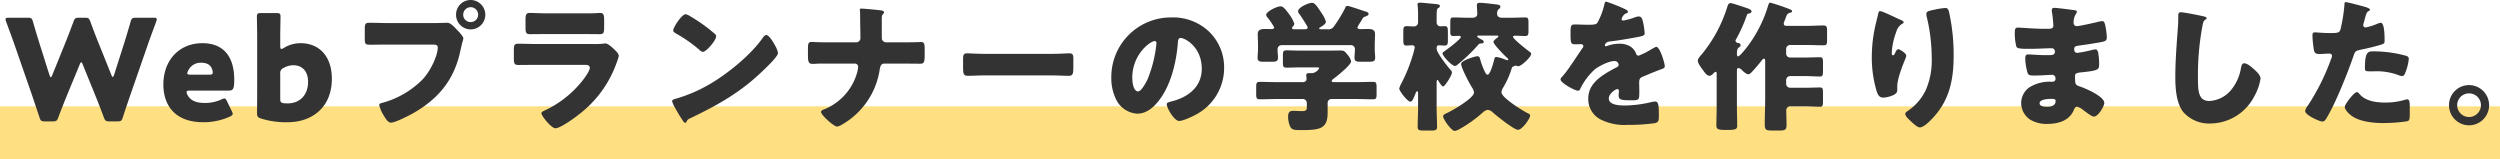
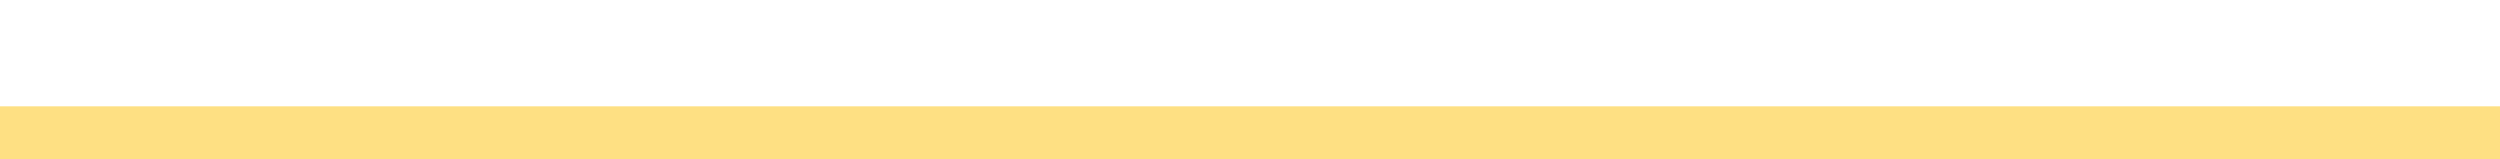
<svg xmlns="http://www.w3.org/2000/svg" width="711" height="45.24" viewBox="0 0 711 45.24">
  <g id="heding-title1" transform="translate(-316 -918.76)">
    <rect id="Rectangle_119" data-name="Rectangle 119" width="711" height="15" transform="translate(316 949)" fill="#fee083" />
-     <path id="Path_1521" data-name="Path 1521" d="M-344.34-15.88c.16-.44.32-.64.44-.64.16,0,.28.2.44.64l3.56,8.76c.8,2,1.48,3.72,2.44,6.28.36.96.56,1.12,1.6,1.12h2.24c1.04,0,1.24-.16,1.56-1.16.8-2.48,1.4-4.2,2.12-6.32l5-14.4c.64-1.84,1.24-3.44,2.36-6.48a1.967,1.967,0,0,0,.16-.68c0-.36-.28-.44-.92-.44h-5c-1.04,0-1.24.16-1.52,1.16-.8,2.76-1.24,4.2-1.76,5.88L-334.54-13c-.16.44-.28.64-.4.64s-.24-.2-.4-.6l-3.52-8.76c-.76-1.88-1.4-3.52-2.44-6.36-.36-.96-.56-1.12-1.6-1.12h-1.6c-1.04,0-1.24.16-1.6,1.12-1.08,2.88-1.68,4.44-2.44,6.32l-3.6,8.88c-.16.4-.28.6-.4.6s-.24-.2-.4-.64l-2.92-9.24c-.52-1.68-.96-3.12-1.76-5.88-.28-1-.48-1.16-1.52-1.16h-5.36c-.64,0-.92.08-.92.44a1.967,1.967,0,0,0,.16.68c1.12,3.04,1.72,4.64,2.36,6.48l5,14.4c.72,2.16,1.28,3.76,2.12,6.32.32,1,.52,1.16,1.56,1.16h2.2c1.04,0,1.24-.16,1.6-1.12.96-2.56,1.64-4.24,2.48-6.32ZM-302.42-5.4c-.28-.6-.44-.84-.76-.84a2.527,2.527,0,0,0-.84.28,11.113,11.113,0,0,1-4.76,1c-2.56,0-4.16-.76-4.96-2.4a1.8,1.8,0,0,1-.2-.68c0-.32.28-.44.92-.44h11.04c1.2,0,1.6-.32,1.6-3.04,0-7.12-3.48-10.44-9.04-10.44-6.8,0-11.12,5.04-11.12,11.76,0,5.8,3.2,10.72,11.36,10.72a18.083,18.083,0,0,0,7.56-1.6c.56-.28.8-.48.8-.8a2.125,2.125,0,0,0-.28-.8ZM-307.5-13h-5.32c-.64,0-.92-.12-.92-.4a1.665,1.665,0,0,1,.24-.72,3.923,3.923,0,0,1,3.76-2.28c1.48,0,2.76.52,3.16,2.2a1.888,1.888,0,0,1,.08.6C-306.5-13.12-306.78-13-307.5-13Zm21.2-7.6a1.4,1.4,0,0,1-.68.28c-.24,0-.32-.28-.32-.84v-2.56c0-1.64.08-5.52.08-5.8,0-.84-.24-1-1.16-1h-4.4c-.92,0-1.16.16-1.16,1,0,.28.08,4.16.08,5.8v16c0,1.64-.04,5.2-.04,5.72,0,.84.24,1.2,1.16,1.48A23.76,23.76,0,0,0-285.18.52c6.6,0,12.56-3.92,12.56-12.4,0-6.12-3.4-10.08-8.92-10.08A9.07,9.07,0,0,0-286.3-20.6Zm1.2,15.76a10.86,10.86,0,0,1-1.16-.04c-.84-.12-1.04-.36-1.04-1.2v-7.2a1.508,1.508,0,0,1,.96-1.64,5.649,5.649,0,0,1,2.8-.76c2.4,0,4.16,1.6,4.16,4.72C-279.38-7-281.98-4.84-285.1-4.84Zm51.96-29.4a4.157,4.157,0,0,0-4.16,4.16,4.166,4.166,0,0,0,4.16,4.2,4.166,4.166,0,0,0,4.16-4.2A4.183,4.183,0,0,0-233.14-34.24Zm0,2.04a2.134,2.134,0,0,1,2.12,2.12,2.108,2.108,0,0,1-2.12,2.12,2.084,2.084,0,0,1-2.12-2.12A2.134,2.134,0,0,1-233.14-32.2Zm-23.32,4.52c-1.8,0-3.64-.08-5.44-.08-1.16,0-1.36.24-1.36,1.92v2.6c0,1.56.2,1.72,1.56,1.72,1.72,0,3.4-.04,5.12-.04h12.72c.64,0,1.36.08,1.36.8,0,2.16-1.84,6.44-4.32,9.12a25.55,25.55,0,0,1-11.56,6.68c-.36.08-.76.2-.76.64a9.965,9.965,0,0,0,1.32,3c.4.68,1.12,1.96,2,1.96,1.2,0,4.84-1.88,6.04-2.52,7.44-4.16,12.04-9.68,13.76-18.16.16-.68.28-1.24.44-1.92a11.1,11.1,0,0,0,.36-1.32c0-.6-1.12-1.76-1.76-2.44l-.32-.32c-.6-.64-1.6-1.72-2.48-1.72-.8,0-2.56.08-3.8.08Zm45.44-2.76c-1.96,0-4.16-.12-5.36-.12-.92,0-1.16.48-1.16,1.8v2.2c0,1.52.08,2.04,1.28,2.04,1.76,0,3.52-.04,5.24-.04h9.32c1.72,0,3.48.04,5.24.04,1.24,0,1.28-.52,1.28-2.16v-1.88c0-1.44-.16-2-1.16-2-.52,0-1.04.08-1.56.08-1.28.04-2.56.04-3.8.04Zm-3.04,8.72c-1.84,0-3.68-.08-5.52-.08-1.04,0-1.28.24-1.28,1.84v2.28c0,1.56.16,1.92,1.36,1.92,1.76,0,3.52-.04,5.32-.04h13.64c.48,0,1.28.08,1.28.88,0,.76-1.28,2.56-1.76,3.2a29.789,29.789,0,0,1-11.2,8.96c-.28.12-.8.36-.8.72,0,.76,2.8,4.28,4,4.28,1.36,0,5.48-2.96,6.64-3.92a31.633,31.633,0,0,0,10.72-14.64,14.4,14.4,0,0,0,.64-2c0-.64-.72-1.32-1.2-1.8-.56-.52-1.88-1.76-2.52-1.76a7.141,7.141,0,0,0-.92.08,23.789,23.789,0,0,1-2.64.08Zm42.08-8.48c-1.16,0-3.56,3.8-3.56,4.6,0,.4.4.64.72.84a41.2,41.2,0,0,1,6.72,4.68,1.744,1.744,0,0,0,1,.6c.92,0,3.76-3.24,3.76-4.4a.855.855,0,0,0-.36-.72,45.675,45.675,0,0,0-7.04-5.04A4.055,4.055,0,0,0-171.98-30.2Zm22.92,5.92c-.44,0-.76.44-1.12.96-.08.12-.16.2-.24.32-3.36,4.6-9.52,9.6-14.44,12.52a42.119,42.119,0,0,1-10.24,4.4c-.32.08-.76.28-.76.64a10.116,10.116,0,0,0,1.16,2.4A35.233,35.233,0,0,0-172.82.04c.16.28.4.64.72.64a.348.348,0,0,0,.32-.24A1.735,1.735,0,0,1-170.7-.6c8-3.84,14.44-7.44,20.88-13.72.84-.8,4.08-3.88,4.08-4.84a6.364,6.364,0,0,0-.68-1.88c-.12-.16-.16-.32-.24-.44C-147.02-22.12-148.26-24.28-149.06-24.28Zm18.32,2.08c-1.2,0-2.36,0-3.56-.04-.6,0-1.24-.08-1.84-.08-1.04,0-1.08.6-1.08,2.08v1.6c0,1.72.08,2.56,1.24,2.56.36,0,.88,0,1.24-.04.68-.04,1.32-.04,2-.04h8.88a.915.915,0,0,1,.92.96,10.051,10.051,0,0,1-.16,1.08,15.857,15.857,0,0,1-9.28,10.88c-.44.16-1.12.4-1.12.84,0,.84,3.6,4.16,4.6,4.16a3.621,3.621,0,0,0,.92-.32A21.76,21.76,0,0,0-116.82-14.4c.16-1.04.4-1.76,1.36-1.76h4.64c1.84,0,3.68.04,5.52.04.96,0,1.28-.28,1.28-2.32V-20.2c0-1.8-.2-2.08-1.12-2.08-.52,0-1.08.04-1.6.04-1.36.04-2.72.04-4.08.04h-4.16a1.286,1.286,0,0,1-1.2-.88c-.04-.16-.04-1.4-.04-2.72v-3c0-.88.04-1.12.4-1.48a.79.79,0,0,0,.24-.48c0-.44-.8-.52-1.12-.56-.88-.12-4.72-.48-5.36-.48-.24,0-.4.08-.4.32,0,.28.08.56.08,1.28v.44c0,2.08.08,4.2.08,6.32a1.188,1.188,0,0,1-1.2,1.24Zm44.12,3.28c-2.52,0-4.76-.16-5.32-.16-1.04,0-1.16.48-1.16,1.68v1.84c0,2.12,0,2.88,1.36,2.88,1.48,0,3.36-.12,5.12-.12h18.4c1.76,0,3.6.12,5.16.12,1.28,0,1.32-.68,1.32-2.88v-1.92c0-1.16-.16-1.6-1.2-1.6-.36,0-2.92.16-5.28.16ZM-33.9-29.28A16.947,16.947,0,0,0-50.94-12.04a13.539,13.539,0,0,0,1.32,6,7.125,7.125,0,0,0,6.08,4.12c2.4,0,4.32-1.52,5.8-3.32,3.68-4.4,5.28-11.2,5.72-16.76.04-.72.12-1.44.8-1.44,1.2,0,6,2.48,6,8.76,0,5.12-3.8,8.04-8.44,9.24-1.16.28-1.52.44-1.52.8,0,1.12,2.12,4.8,3.52,4.8,1.12,0,3.76-1.24,4.76-1.8a14.991,14.991,0,0,0,8.04-13.28A14.075,14.075,0,0,0-23.1-25.2,14.832,14.832,0,0,0-33.9-29.28Zm-4.72,6.72c.36,0,.52.28.52.6a36.151,36.151,0,0,1-2.52,10.24c-.4.84-1.76,3.48-2.72,3.48-1.4,0-1.64-2.92-1.64-3.88C-44.98-18.88-39.78-22.56-38.62-22.56ZM12.34-10.88c-.24,0-.6-.04-.6-.32s.24-.44.52-.64c.96-.72,5-3.92,5-4.96a4.017,4.017,0,0,0-1-1.84c-.8-1-.96-1.24-2.08-1.24-1.32,0-2.68.04-4,.04H2.98c-1.36,0-2.72-.08-4.08-.08-.96,0-1.04.36-1.04,1.44v2.04c0,1.08.08,1.44,1.04,1.44,1.36,0,2.72-.08,4.08-.08H7.3c.48,0,.88,0,.88.2a2.579,2.579,0,0,1-1.92,1.44H5.34c-.44,0-.84.04-.84.6,0,.28.08.8.08,1.04,0,.72-.56.92-1.16.92H-3.66c-1.72,0-3.4-.08-5.08-.08-.92,0-1,.4-1,1.6V-7.6c0,1.16.08,1.6.96,1.6,1.72,0,3.4-.08,5.12-.08H3.42A1.135,1.135,0,0,1,4.66-4.92v1.16c0,.8-.24,1.12-1.28,1.12S1.5-2.72.74-2.72c-1.08,0-1.4.6-1.4,1.6a6.973,6.973,0,0,0,.64,3c.48.8,1.16.88,2.96.88,5.32,0,7.64-.28,7.64-4.92V-4.88a1.107,1.107,0,0,1,1.24-1.2h6.64c1.68,0,3.36.08,5.08.08.88,0,.96-.4.96-1.56v-1.8c0-1.2-.08-1.6-1-1.6-1.68,0-3.36.08-5.04.08Zm7.4-16.8c.24-.36.48-.76.68-1.12.28-.52.4-.56.96-.76.4-.16.84-.36.84-.68,0-.44-.28-.56-.84-.72-.8-.24-4.64-1.6-5.16-1.6-.48,0-.56.36-.72.72a39.363,39.363,0,0,1-3.08,5.04,1.835,1.835,0,0,1-1.88.88H8.62c-.28,0-.44-.08-.44-.24,0-.12.12-.24.28-.32.52-.28,1.64-.96,1.64-1.6a10.135,10.135,0,0,0-1.4-2.68c-1.04-1.6-1.76-2.68-2.56-2.68-.96,0-3.96,1.28-3.96,2.4a.965.965,0,0,0,.28.68c.52.68,1.72,2.56,2.16,3.32a1.614,1.614,0,0,1,.28.64c0,.44-.52.48-.8.48h-3c-.24,0-.64,0-.64-.36a.6.6,0,0,1,.16-.36,1.219,1.219,0,0,0,.48-.88,10.306,10.306,0,0,0-1.56-2.8c-1.04-1.4-1.64-2.12-2.32-2.12-1.12,0-4.12,1.52-4.12,2.4a1.226,1.226,0,0,0,.36.76,16.152,16.152,0,0,1,1.92,2.84c0,.36-.4.48-.72.48-.52,0-1.2-.04-1.84-.04-1.04,0-2.12.12-2.12,1.44,0,.96.08,2.12.08,3.32v1c0,.8-.12,1.72-.12,2.4,0,1.08.56,1.16,1.88,1.16h2.08c1.28,0,1.84-.08,1.84-1.2,0-.72-.12-1.44-.12-2.16,0-.92.4-1.36,1.32-1.36h19.4a1.142,1.142,0,0,1,1.28,1.28c0,.76-.12,1.52-.12,2.28,0,1.08.56,1.16,1.88,1.16h2.16c1.28,0,1.84-.08,1.84-1.2,0-.64-.12-1.48-.12-2.36v-1c0-1.2.08-2.36.08-3.32,0-1.32-1.04-1.44-2.08-1.44-.76,0-1.48.04-2.2.04-.28,0-.72-.12-.72-.48A5.865,5.865,0,0,1,19.74-27.68Zm38.72,3.56c.48,0,.68,0,.68.2,0,.16-.16.28-.24.36-.32.24-1.16.84-1.16,1.24,0,.72,3.24,3.96,3.88,4.52.12.12.36.32.36.52,0,.12-.12.16-.24.16a1.676,1.676,0,0,1-.6-.16,12.431,12.431,0,0,0-2.56-.76c-.48,0-.56.44-.64.8-.16.68-1.12,4.24-1.84,4.24-.44,0-.64-.52-.8-.84a19.4,19.4,0,0,1-1.32-3.48c-.16-.52-.2-.92-.84-.92-.6,0-4.6,1.2-4.6,2.16,0,1.12,2.4,5.64,3.12,6.76a3.388,3.388,0,0,1,.56,1.36c0,1.64-6.08,5.08-7.56,5.8-.6.28-1.24.52-1.24,1.04C43.42-.4,45.74,3,46.74,3a4.279,4.279,0,0,0,1.48-.6A37.427,37.427,0,0,0,54.7-2.24,2.669,2.669,0,0,1,56.14-3a2.538,2.538,0,0,1,1.44.76c1,.92,6.04,4.92,7.12,4.92,1.24,0,3.48-3.24,3.48-4.08,0-.36-.44-.52-.92-.76-1.4-.72-7.24-4.32-7.24-5.84a2.52,2.52,0,0,1,.4-1.2,24.567,24.567,0,0,0,2.52-5.64c.08-.32.16-.36.6-.56.2-.08.24-.16.48-.16a1.438,1.438,0,0,1,.44.08,1.237,1.237,0,0,0,.32.08c.88,0,3.68-2.6,3.68-3.52,0-.28-.2-.44-.44-.6-.68-.48-4.72-3.64-4.72-4.24,0-.32.48-.32.72-.32.92,0,1.84.08,2.76.08.84,0,.92-.44.92-1.44v-2.2c0-1.28-.08-1.64-.88-1.64-1.28,0-2.6.08-3.92.08H60.14c-1.04,0-1.36-.6-1.36-1.08a1.694,1.694,0,0,1,.4-1.32c.4-.28.52-.44.52-.72,0-.6-.72-.6-1.6-.72s-3.44-.4-4.2-.4c-.56,0-.88.12-.88.76,0,.36.12,1.6.12,2.44,0,.48-.36,1.04-1.32,1.04h-1.6c-1.32,0-2.6-.08-3.92-.08-.76,0-.84.36-.84,1.56v2.4c0,.96.08,1.32.88,1.32.56,0,1.08-.04,1.6-.04.2,0,.52.08.52.32,0,.64-3.92,3.56-4.64,4.04-.2.16-.56.32-.56.6,0,.76,2.6,3.6,3.56,3.6a1.261,1.261,0,0,0,.68-.36,48.272,48.272,0,0,0,5.68-5.4c.44-.52.48-.6,1.08-.64.28,0,.72-.08.72-.44s-.44-.6-.72-.72c-.2-.12-1.16-.6-1.16-.84s.44-.24.52-.24ZM41.58-20.6c0-.6.36-.76.64-.76.56,0,1.08.08,1.64.08.84,0,.92-.52.92-1.52v-2.24c0-1.4-.08-1.76-.96-1.76-.44,0-.88.04-1.16.04a1.061,1.061,0,0,1-1.08-1.12v-1.16c0-1.88,0-2.64.4-2.88s.52-.32.52-.6c0-.4-.44-.48-.76-.52-1.32-.16-2.64-.24-3.96-.4-.24,0-.68-.04-.92-.04-.36,0-.72.08-.72.48a1.107,1.107,0,0,0,.04.36c.08.8.12,1.68.12,2.48v2.28a1.136,1.136,0,0,1-1.16,1.16c-.68,0-1.4-.08-2.12-.08-.84,0-.92.44-.92,1.52v2.4c0,1.16.08,1.6.92,1.6.52,0,1.04-.08,1.56-.08.44,0,.76.16.76.64a16.747,16.747,0,0,1-.4,1.68,45.279,45.279,0,0,1-3.36,8.44,2.358,2.358,0,0,1-.16.32,5.068,5.068,0,0,0-.48,1.24c0,.64,2.36,3.72,3.16,3.72.52,0,.84-.8,1.36-2.04.2-.52.32-.92.56-.92s.28.2.28.76V-3.6c0,1.8-.12,3.64-.12,5.44,0,.96.44,1.04,1.76,1.04H39.9c1.36,0,1.8-.08,1.8-1.04,0-1.84-.12-3.64-.12-5.44v-7.08c0-.4,0-.8.24-.8.12,0,.2.12.28.24.16.32.96,1.6,1.32,1.6.48,0,2.52-3.16,2.52-4,0-.32-.28-.6-.64-1-.8-.92-3.72-4.64-3.72-5.72ZM89.86-33.76c-.4,0-.48.28-.6.88a19.74,19.74,0,0,1-1.88,4.96c-.32.56-.68.72-2.64.72-1.32,0-2.76-.08-3.64-.08-1.28,0-1.44.04-1.44,2.52,0,3,.12,3.12,1.48,3.12.52,0,1.08-.04,1.56-.04a.581.581,0,0,1,.6.56.885.885,0,0,1-.24.56c-1.28,1.8-3.88,5.96-5.52,7.84-.48.52-.72.76-.72,1.08,0,.96,4.08,3.2,4.96,3.2a.65.65,0,0,0,.6-.44,18.069,18.069,0,0,1,4.24-5.68c1.2-.92,3.96-2.32,5.48-2.32a1.141,1.141,0,0,1,1.24,1.04c0,.44-.32.64-.68.8-.72.36-1.52.8-2.2,1.2C87.54-12.12,84.7-9.96,84.7-6.2A6.494,6.494,0,0,0,88.78,0a14.992,14.992,0,0,0,7,1.28A54.637,54.637,0,0,0,103.54.8c1.16-.24,1.24-.64,1.24-2.16,0-2.56-.04-4-1-4a4.829,4.829,0,0,0-1,.12,33.628,33.628,0,0,1-7.44,1c-1.4,0-4.8,0-4.8-2,0-1.4,2-2.68,2.4-2.68a.506.506,0,0,1,.48.56v.2a9.805,9.805,0,0,0-.08,1.08c0,1.24.84,1.36,3.6,1.36,2.24,0,2.28-.04,2.28-2.6,0-.88-.04-1.84-.04-2.32,0-1.08.16-1.44,1.12-1.84,1.84-.76,3.04-1.28,4.96-2,.8-.28,1.2-.4,1.2-.92,0-.92-1.4-5.52-2.4-5.52a1.4,1.4,0,0,0-.52.2c-.16.08-.44.24-.8.44a22.789,22.789,0,0,1-3.72,1.88.718.718,0,0,1-.68-.48,4,4,0,0,0-1.92-2.28,5.858,5.858,0,0,0-2.88-.64,9.987,9.987,0,0,0-3.4.6,1.271,1.271,0,0,1-.36.12c-.16,0-.36-.08-.36-.28,0-.04.08-.92,1.36-1.08,2.48-.28,5.2-.76,7.4-1.16s2.56-.56,2.56-1.16a17.593,17.593,0,0,0-.48-3.24c-.16-.72-.36-1.56-1.24-1.56a3.546,3.546,0,0,0-1.12.28,18.08,18.08,0,0,1-3.24.88c-.28,0-.48-.12-.48-.44a2.589,2.589,0,0,1,1.08-1.52c.28-.08.72-.2.72-.52,0-.36-.52-.64-1.24-.96A48.885,48.885,0,0,0,89.86-33.76Zm45.16,27.2c0,2.56-.12,5.16-.12,7.72,0,1.6.44,1.72,2.16,1.72h1.88c1.64,0,2.16-.12,2.16-1.64,0-1.4-.08-2.76-.08-4.16A1.1,1.1,0,0,1,142.18-4h4.16c1.4,0,2.84.12,4.28.12.76,0,.84-.4.84-1.64V-7.76c0-1.24-.08-1.6-.84-1.6-1.44,0-2.88.08-4.28.08H142.1a1.145,1.145,0,0,1-1.12-1.12v-1.08a1.145,1.145,0,0,1,1.12-1.12h4.36c1.44,0,2.84.12,4.16.12.76,0,.84-.44.84-1.68v-2.16c0-1.24-.08-1.64-.84-1.64-1.4,0-2.76.08-4.16.08H142.1A1.118,1.118,0,0,1,140.98-19v-1.32a1.118,1.118,0,0,1,1.12-1.12h4.76c1.56,0,3.16.08,4.76.08.92,0,1-.4,1-1.44v-2.64c0-1.16-.12-1.56-1.08-1.56-1.56,0-3.12.12-4.68.12h-5.4c-.68,0-1.16,0-1.16-.68a1.232,1.232,0,0,1,.12-.52,10.586,10.586,0,0,0,.48-1.2c.32-.88.44-1.12,1.28-1.36.16-.04.48-.12.48-.36,0-.36-.28-.48-.72-.64a54.684,54.684,0,0,0-5.44-1.84c-.28,0-.44.16-.6.68a36.622,36.622,0,0,1-6.4,12.4c-.28.36-1.8,2.2-2.16,2.2-.24,0-.36-.32-.36-.56,0-.76,0-1.56.48-1.92.36-.24.56-.44.56-.72,0-.44-.44-.6-.8-.64a.687.687,0,0,1-.64-.64.532.532,0,0,1,.12-.32,41.067,41.067,0,0,0,3.04-6.76c.2-.56.32-.6.68-.64.4-.04.72-.32.72-.56,0-.52-.88-.84-1.28-.96-.68-.24-4.2-1.44-4.64-1.44-.64,0-.8.48-1.04,1.28a39.684,39.684,0,0,1-7.2,13.28c-.52.6-1.12,1.24-1.12,1.84,0,.76,1.04,2.08,1.48,2.68.4.56,1.08,1.6,1.84,1.6.44,0,.92-.48,1.24-.8.16-.16.28-.32.52-.32.28,0,.28.28.28.8v9.12c0,1.76-.08,3.52-.08,5.32,0,1,.4,1.28,2.68,1.28h.28c2.64,0,2.96-.24,2.96-1.24,0-1.8-.08-3.6-.08-5.36v-10c0-.64,0-1,.48-1a1.537,1.537,0,0,1,.88.52c.4.4,1.32,1.24,1.88,1.24.4,0,.72-.36,1-.64.76-.8,2-2.24,2.68-3.12.16-.2.48-.68.76-.68.32,0,.36.4.36.8Zm32.64-24.52c-.36,0-.44.48-.6,1.16-.24,1.08-.52,2.16-.76,3.2a40.9,40.9,0,0,0-.96,8.8,33.475,33.475,0,0,0,1.36,9.56c.32.96.68,1.88,1.92,1.88A6.955,6.955,0,0,0,170.98-7c.76-.28,1.6-.68,1.6-1.6v-1c0-2.28,1.48-5.92,2.4-8.16a2.1,2.1,0,0,0,.16-.68c0-.64-1.84-1.8-2.24-1.8-.44,0-.68.52-.88.96-.24.56-.4.76-.64.76-.36,0-.36-.44-.36-.68a19.151,19.151,0,0,1,1.28-5.96,3.761,3.761,0,0,1,1.76-2.36c.2-.08.32-.12.32-.36,0-.28-.2-.44-.76-.68C172.02-29.24,168.42-31.08,167.66-31.08Zm13.2.76a3.028,3.028,0,0,0,.04.6,50.144,50.144,0,0,1,1.48,11.92,21.193,21.193,0,0,1-1.68,9.16,14.868,14.868,0,0,1-5.16,5.96c-.52.36-.68.56-.68.8,0,.68.84,1.44,1.84,2.36.48.44,1.64,1.52,2.28,1.52,1.12,0,2.8-1.72,3.56-2.52,4.92-5.16,6.08-11.08,6.08-17.96a56.405,56.405,0,0,0-1.28-12.2c-.24-1-.4-1.28-1.16-1.28a20.007,20.007,0,0,0-3.04.48C181.38-31.12,180.86-30.96,180.86-30.32ZM217.3-32c-.48,0-.76.12-.76.6a5.332,5.332,0,0,0,.12,1.12c.12.72.32,2.96.32,3.32,0,.84-.72.92-1.68.92h-.88c-2.64,0-6.84-.36-7.6-.36s-.8.68-.8,1.24a14.413,14.413,0,0,0,.44,4.2c.24.56,1.52.6,3.12.6h1.2c1.88,0,4.32-.16,5.68-.16a.913.913,0,0,1,.96,1c0,.88-.76.96-1.76.96h-1.08c-1.92,0-3.64-.2-4.8-.2-.72,0-.8.56-.8,1.16a15.864,15.864,0,0,0,.56,3.72c.24,1.08.64,1.12,2.16,1.12,1.76,0,4.24-.2,4.96-.2a.951.951,0,0,1,.92,1.08.789.789,0,0,1-.84.88h-.44a10.863,10.863,0,0,0-6.2,1.64,5.5,5.5,0,0,0-2.28,4.4,5.724,5.724,0,0,0,2.52,4.72A8.98,8.98,0,0,0,215.22,1c3.12,0,6.32-.88,7.6-4,.2-.44.36-.88.92-.88a4.474,4.474,0,0,1,1.76.96c1.4,1.04,2.44,1.84,3,1.84,1.28,0,2.96-3,2.96-3.88,0-1.88-5.36-4.16-7.04-4.72-1.24-.4-1.28-.72-1.28-2.92,0-.72.32-.92,1.92-1.08,3.68-.4,4.92-.56,4.92-1.84a16.679,16.679,0,0,0-.28-3.84c-.16-.52-.36-.84-.68-.84a4.711,4.711,0,0,0-1,.16,36.031,36.031,0,0,1-4.24.84c-.6,0-.88-.44-.88-1,0-.84.44-.96,1.4-1.08,2.04-.28,4.12-.6,6.12-.96,1.28-.24,1.76-.4,1.76-1.36a19.79,19.79,0,0,0-.44-3.4c-.08-.44-.28-1.24-.84-1.24a9.505,9.505,0,0,0-1.64.32c-1.04.24-4.92,1.12-5.64,1.12a.873.873,0,0,1-.88-.92,4.323,4.323,0,0,1,.64-2.52,1.37,1.37,0,0,0,.28-.68c0-.32-.36-.36-.56-.4C222.1-31.48,218.06-32,217.3-32Zm-.92,25.88c.76,0,1.24.04,1.24.6,0,1.36-1.32,1.64-2.4,1.64-.68,0-2.16-.04-2.16-1C213.06-6.04,215.58-6.12,216.38-6.12Zm36.8-24.64c-.68,0-.68.52-.68,1.4,0,.92-.04,2.28-.12,3.12-.32,4.32-.72,9.24-.72,13.84,0,3.2.24,7.44,2.24,10A9.757,9.757,0,0,0,261.62.88a14.207,14.207,0,0,0,12.56-7.84,15.054,15.054,0,0,0,1.72-4.92c0-1-1.2-2.08-1.92-2.72-.64-.56-1.84-1.64-2.72-1.64-.68,0-.8.72-.96,1.52a13.08,13.08,0,0,1-2.56,5.8,8.572,8.572,0,0,1-6.44,3.4c-3.2,0-3.2-3.24-3.2-6.4a75.1,75.1,0,0,1,1.28-14.96c.2-1,.28-1.48.92-1.84a.388.388,0,0,0,.28-.32c0-.32-.56-.48-.88-.56C258.42-29.88,254.1-30.76,253.18-30.76Zm46.92-2.88c-.24,0-.32.2-.32.44a44.132,44.132,0,0,1-1.16,7.36c-.32,1-.96,1-2.96,1-2.08,0-3.88-.2-4.28-.2-.64,0-.72.4-.72.92a29.865,29.865,0,0,0,.44,4.24c.24.88.76,1,1.6,1,.88,0,1.84-.12,2.64-.12.44,0,.88.12.88.68a2.7,2.7,0,0,1-.28.92,63.173,63.173,0,0,1-6.56,13.16,3.745,3.745,0,0,0-.8,1.56c0,1.2,4.16,3,4.84,3s.92-.44,1.24-.96c2.56-4.16,6-12.84,7.68-17.68.48-1.44.6-1.48,2.32-1.84,1.56-.32,4.12-.92,5.72-1.44.64-.2.8-.44.8-1,0-1.2,0-5.16-1.08-5.16a3.442,3.442,0,0,0-1,.28,16.929,16.929,0,0,1-3.24,1.04.683.683,0,0,1-.76-.72,3.254,3.254,0,0,1,.08-.36q.24-.78.36-1.32c.36-1.32.52-1.96,1.08-2.24.16-.08.4-.2.4-.4,0-.4-1.2-.76-1.96-.96C304.34-32.64,300.62-33.64,300.1-33.64Zm5.48,18.84c0,.72.28.84,1.2.84h1.44a17.6,17.6,0,0,1,6.88,1.08,3.441,3.441,0,0,0,1,.28.848.848,0,0,0,.76-.48,14.109,14.109,0,0,0,1.2-4.4c0-.64-.44-.8-1-.96a35.378,35.378,0,0,0-9.08-1.2C306.38-19.64,305.58-19.4,305.58-14.8Zm-2.24,6.76c-.48,0-1.2.8-1.52,1.16-.48.56-1.96,2.36-1.96,3.04,0,.92,1.28,2.04,1.92,2.52C304.14.4,308.02.76,310.86.76a46.735,46.735,0,0,0,6.76-.52c.72-.2.72-.68.72-2.88v-1.2c0-1.28-.08-2.16-.72-2.16a1.438,1.438,0,0,0-.44.08,19.341,19.341,0,0,1-6.04.84c-2.4,0-5.44-.44-7.08-2.4C303.9-7.68,303.62-8.04,303.34-8.04Zm31.84-2a5.685,5.685,0,0,0-5.68,5.72,5.71,5.71,0,0,0,5.68,5.72,5.719,5.719,0,0,0,5.72-5.72A5.719,5.719,0,0,0,335.18-10.04Zm0,2.36a3.363,3.363,0,0,1,3.4,3.36,3.389,3.389,0,0,1-3.4,3.36,3.38,3.38,0,0,1-3.36-3.36A3.354,3.354,0,0,1,335.18-7.68Z" transform="translate(683 953)" fill="#333" />
  </g>
</svg>